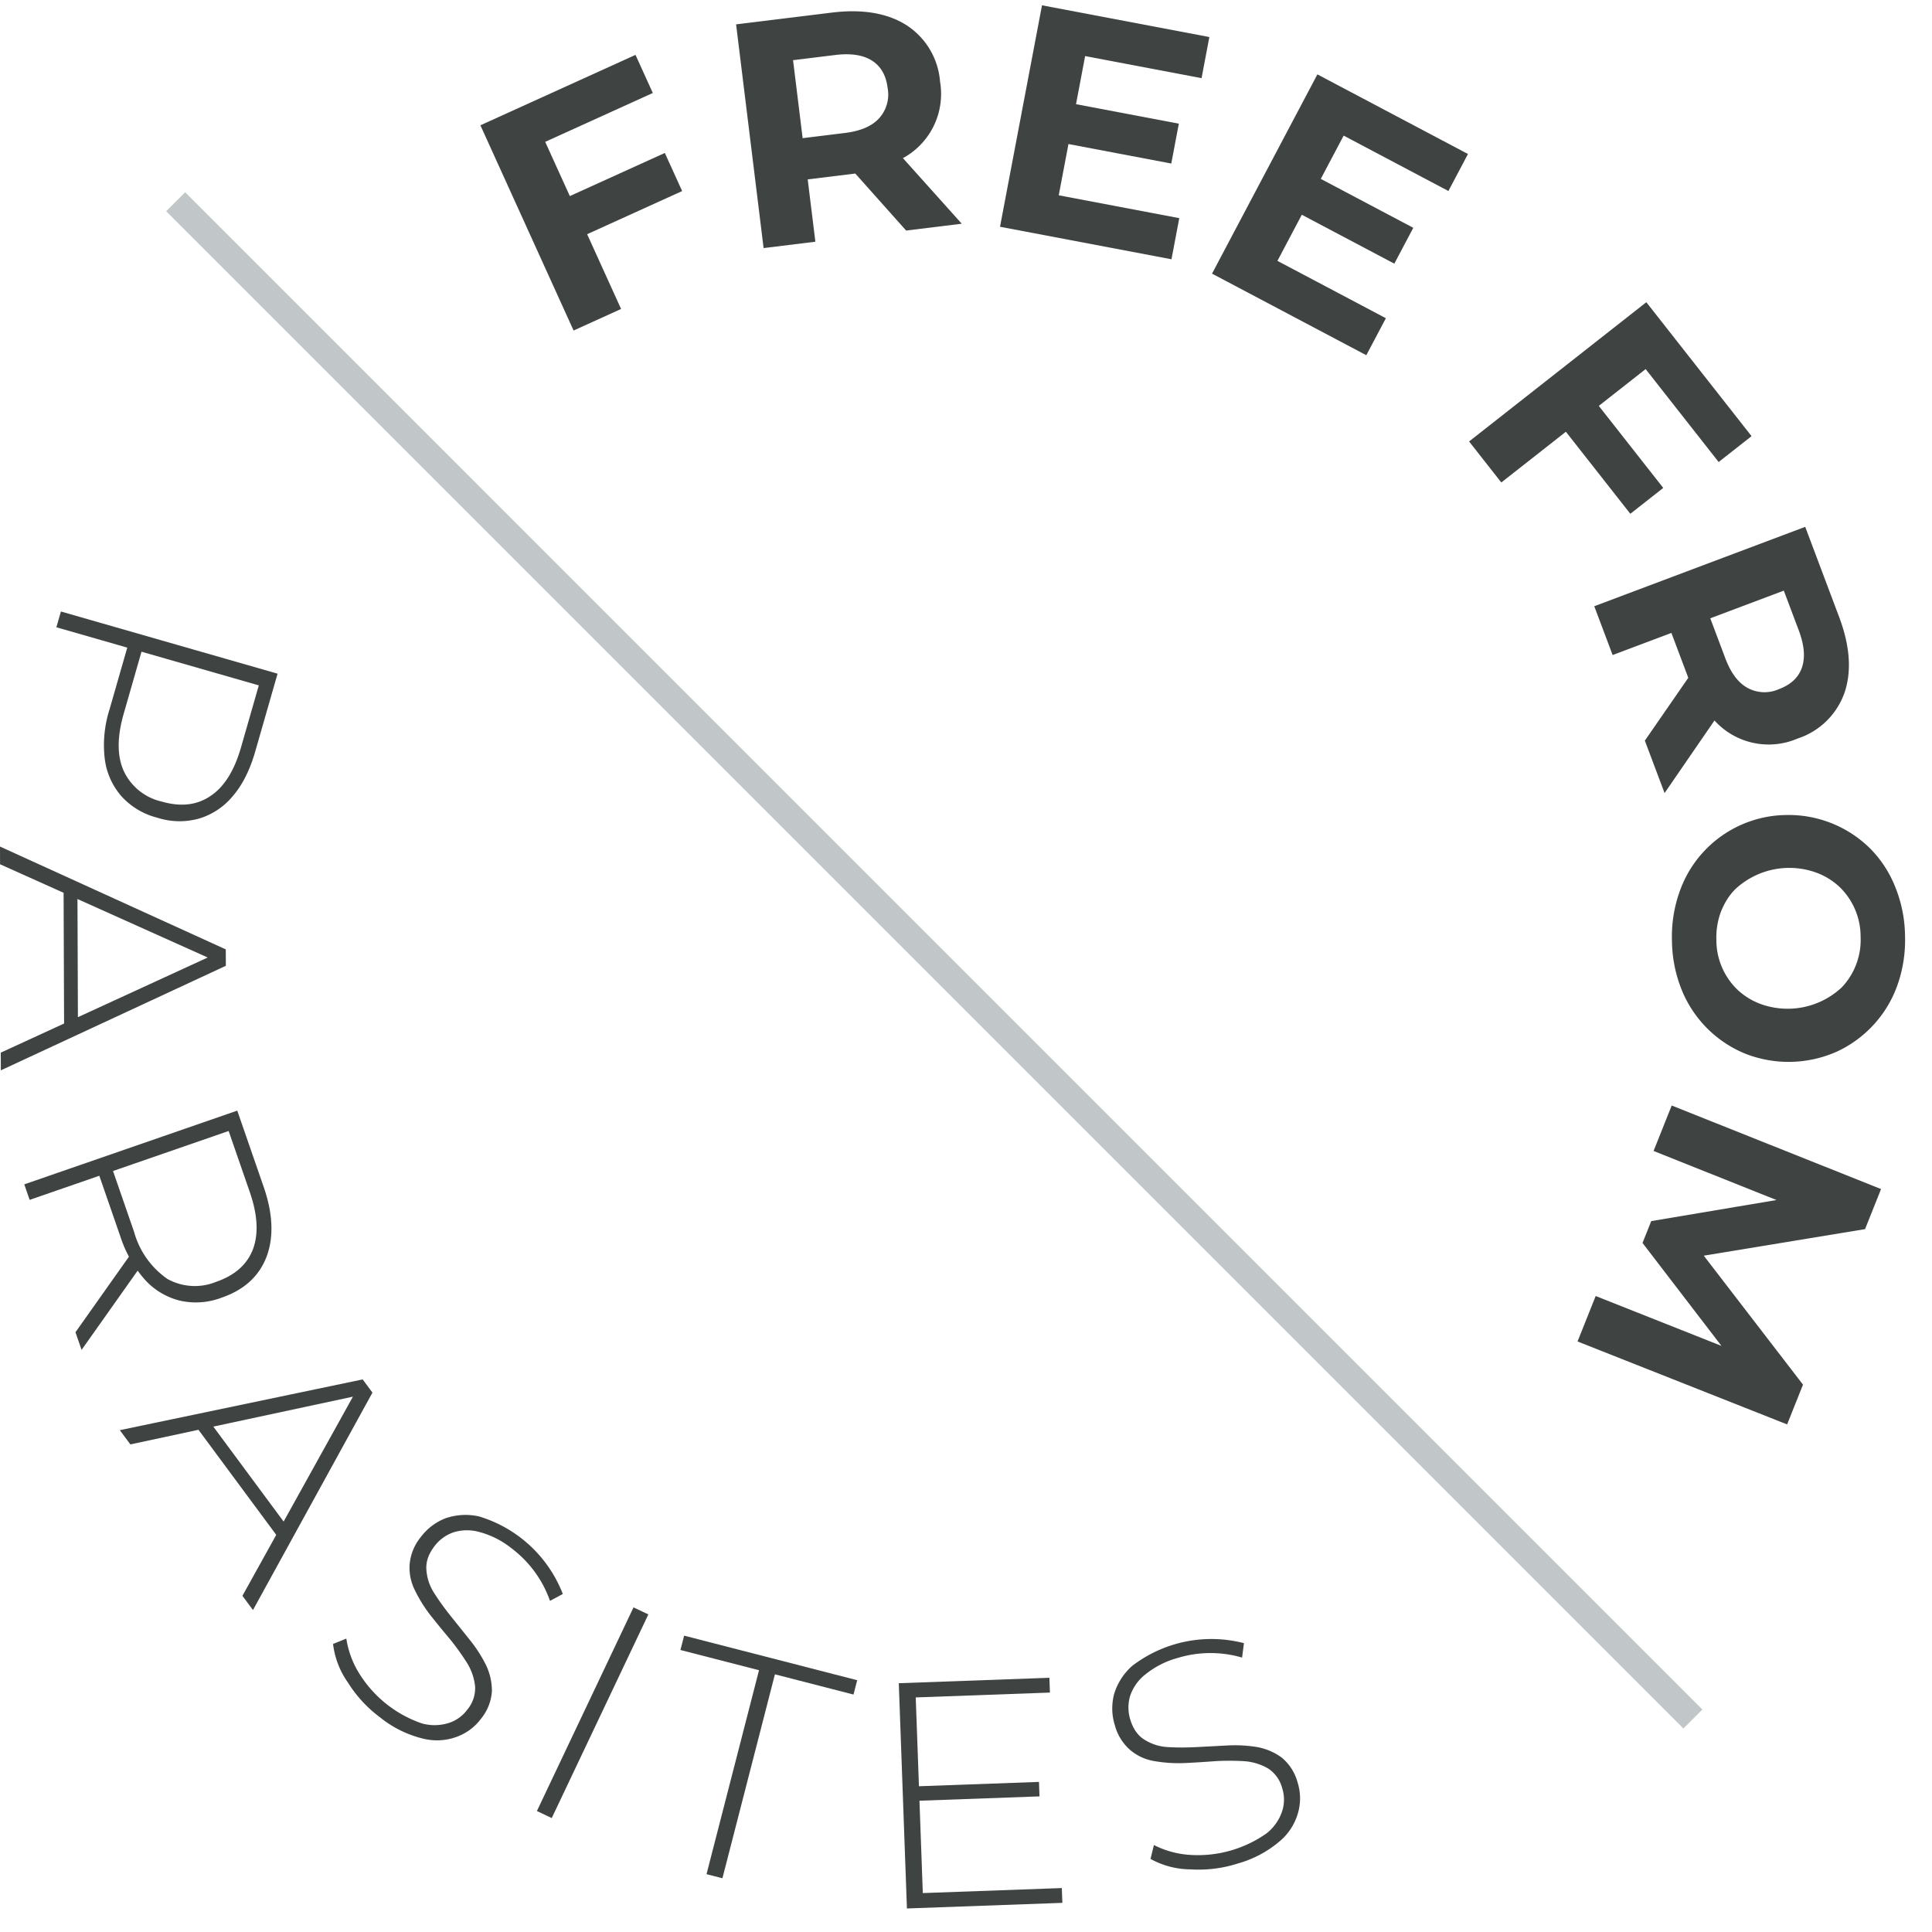
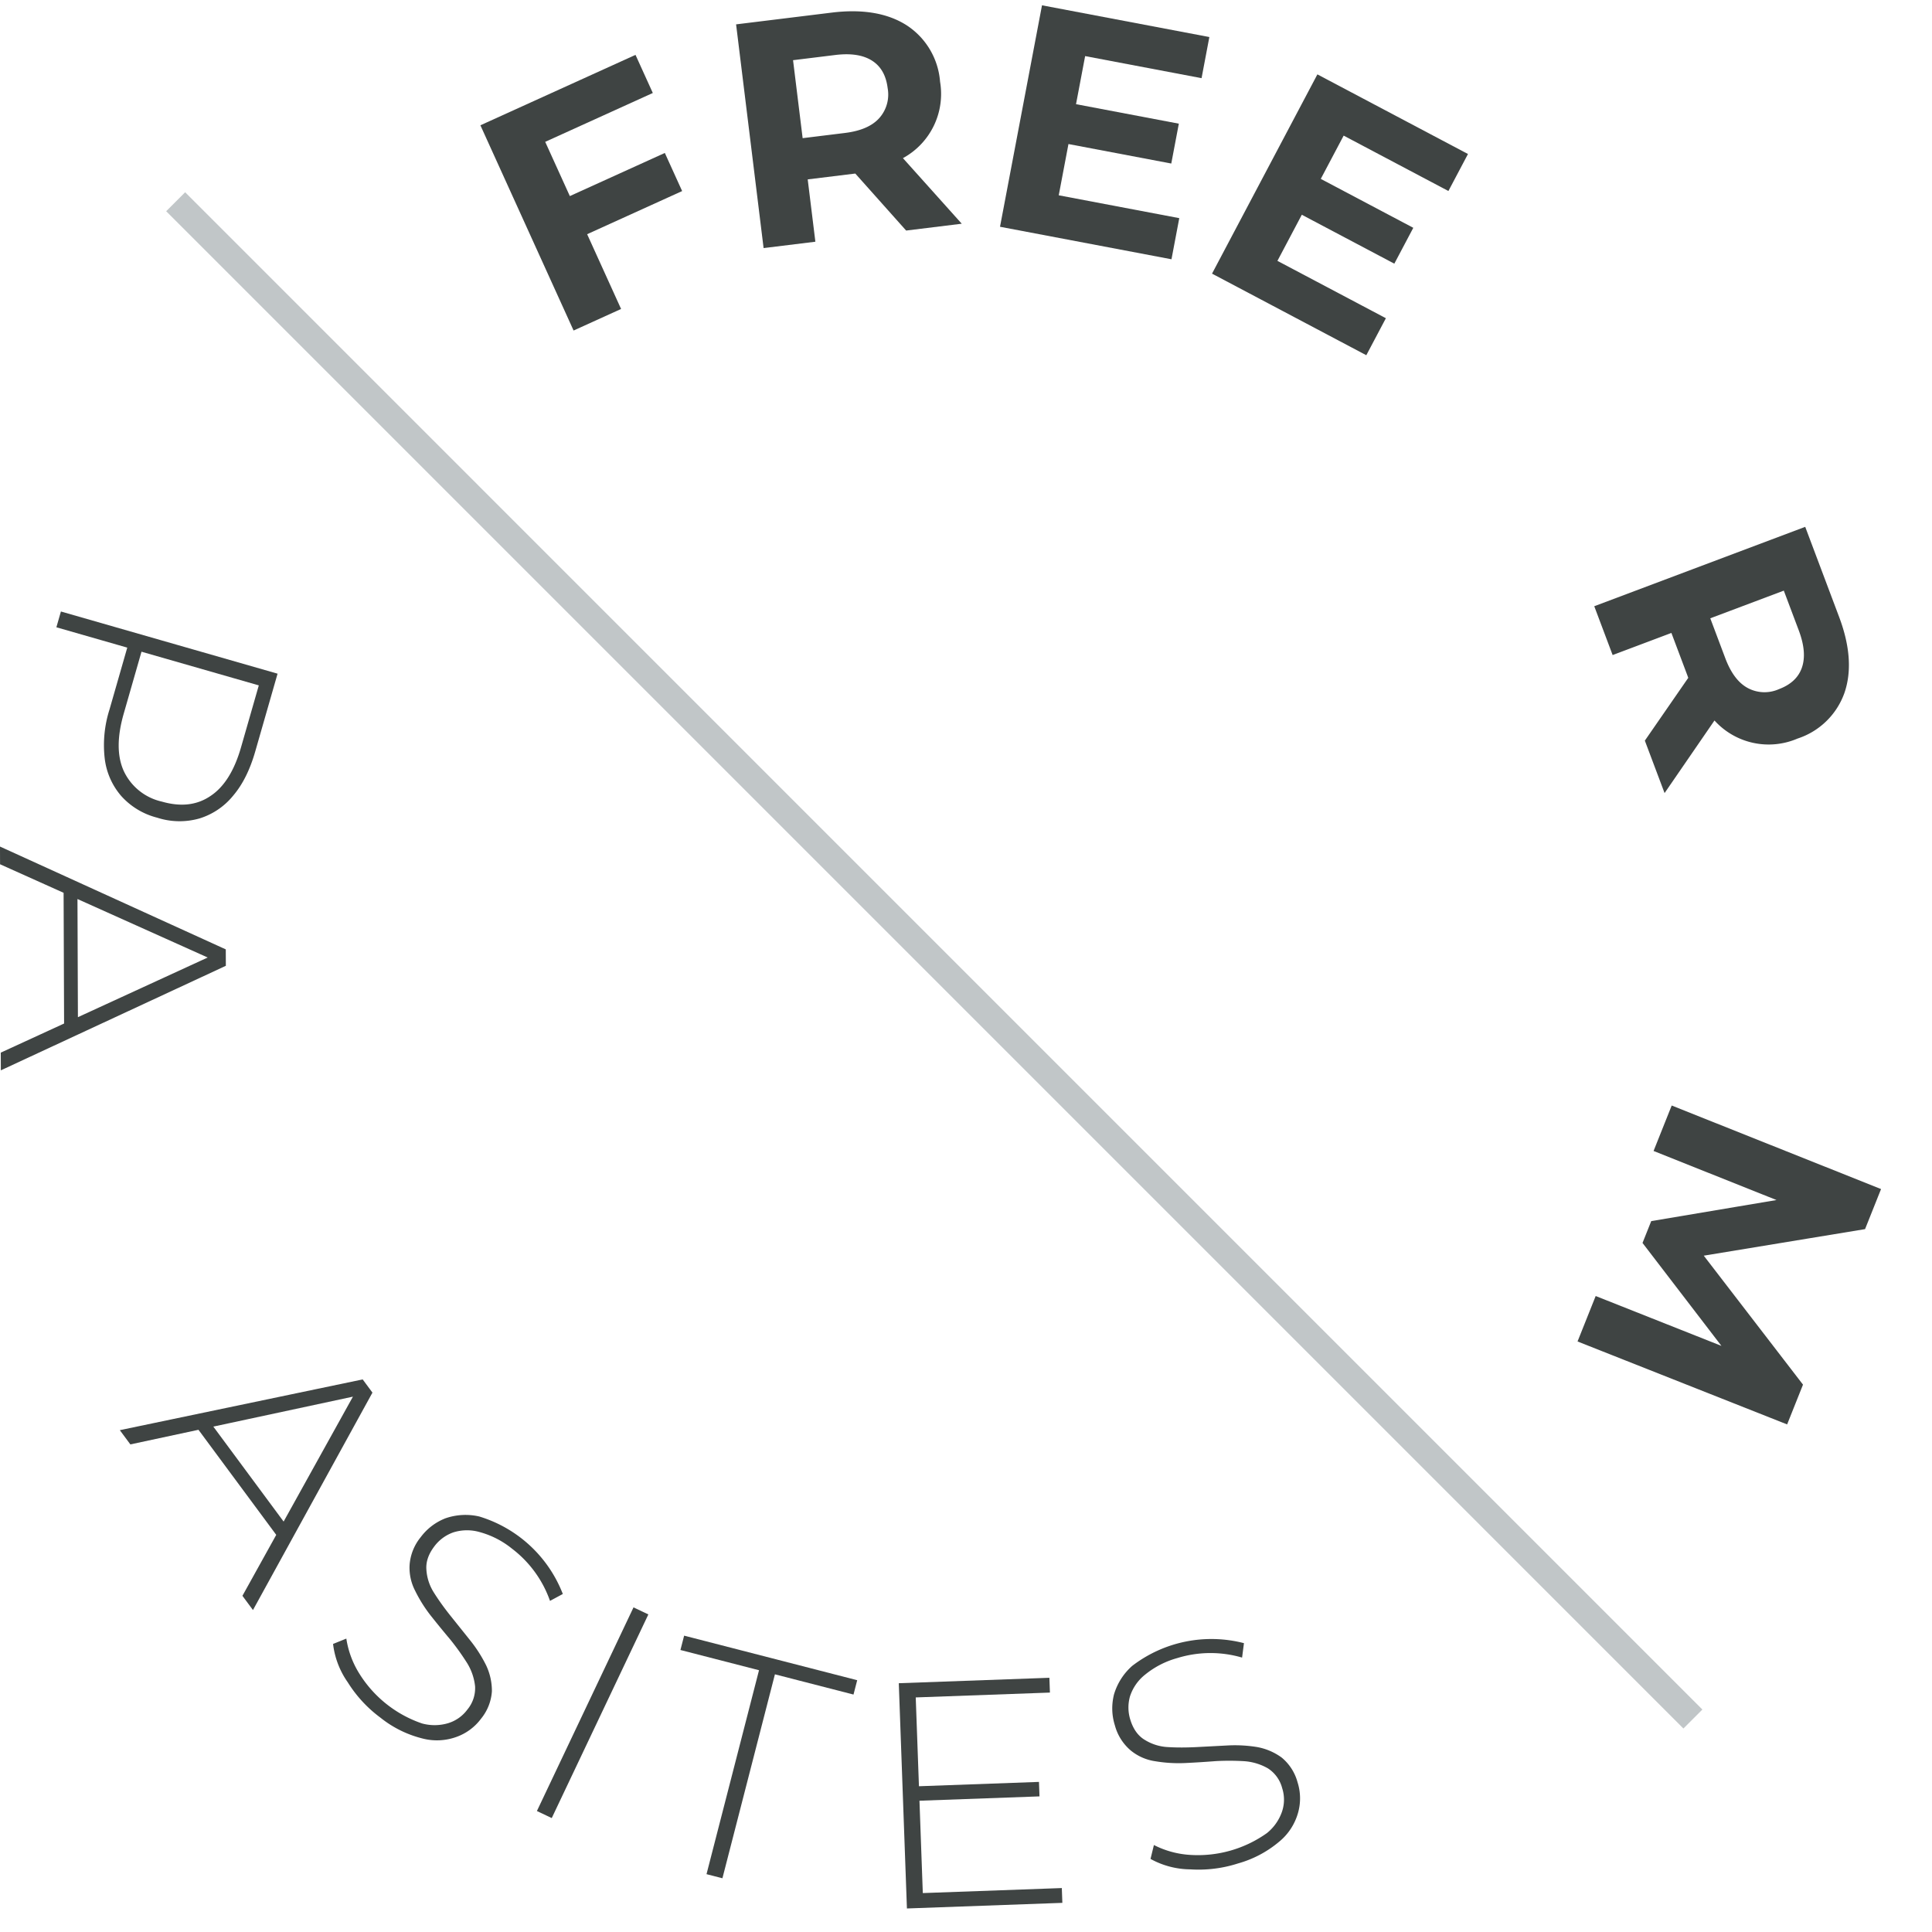
<svg xmlns="http://www.w3.org/2000/svg" xml:space="preserve" style="fill-rule:evenodd;clip-rule:evenodd;stroke-linecap:square;stroke-linejoin:round;stroke-miterlimit:1.5" viewBox="0 0 72 72">
  <path d="M.083 0v-.7h.529v.13H.245V0H.083Zm.15-.255v-.13h.336v.13H.233Z" style="fill:#3f4443;fill-rule:nonzero" transform="rotate(-24.42 39.648 -40.932) scale(12)" />
  <path d="M.083 0v-.7h.299c.097 0 .173.023.227.068a.23.23 0 0 1 .081.186.227.227 0 0 1-.142.221.4.4 0 0 1-.162.03H.173l.072-.071V0H.083Zm.446 0L.353-.254h.173L.703 0H.529ZM.245-.248.173-.324h.204c.05 0 .087-.011.112-.033a.11.11 0 0 0 .037-.089c0-.039-.012-.069-.037-.09C.464-.557.427-.568.377-.568H.173l.072-.077v.397Z" style="fill:#3f4443;fill-rule:nonzero" transform="rotate(-7.01 90.198 -219.549) scale(12)" />
  <path d="M.083 0v-.7h.529v.13H.244v.44h.381V0H.083Zm.149-.292v-.126h.337v.126H.232Z" style="fill:#3f4443;fill-rule:nonzero" transform="rotate(10.736 -25.836 197.232) scale(12)" />
  <path d="M.083 0v-.7h.529v.13H.244v.44h.381V0H.083Zm.149-.292v-.126h.337v.126H.232Z" style="fill:#3f4443;fill-rule:nonzero" transform="rotate(27.869 2.532 94.116) scale(12)" />
-   <path d="M.083 0v-.7h.529v.13H.245V0H.083Zm.15-.255v-.13h.336v.13H.233Z" style="fill:#3f4443;fill-rule:nonzero" transform="rotate(51.846 10.949 63.519) scale(12)" />
  <path d="M.083 0v-.7h.299c.097 0 .173.023.227.068a.23.23 0 0 1 .081.186.227.227 0 0 1-.142.221.4.4 0 0 1-.162.03H.173l.072-.071V0H.083Zm.446 0L.353-.254h.173L.703 0H.529ZM.245-.248.173-.324h.204c.05 0 .087-.011.112-.033a.11.11 0 0 0 .037-.089c0-.039-.012-.069-.037-.09C.464-.557.427-.568.377-.568H.173l.072-.077v.397Z" style="fill:#3f4443;fill-rule:nonzero" transform="rotate(69.377 13.884 53.497) scale(12)" />
-   <path d="M.423.012A.417.417 0 0 1 .27-.015.355.355 0 0 1 .039-.35a.36.36 0 0 1 .109-.259.355.355 0 0 1 .122-.076.415.415 0 0 1 .152-.027.42.42 0 0 1 .153.027.36.36 0 0 1 .201.19.368.368 0 0 1 0 .29.36.36 0 0 1-.201.19.419.419 0 0 1-.152.027ZM.422-.126a.214.214 0 0 0 .156-.062.212.212 0 0 0 .046-.071.246.246 0 0 0-.046-.253.214.214 0 0 0-.156-.062.214.214 0 0 0-.156.062.212.212 0 0 0-.046.071.246.246 0 0 0 .046.253c.019.02.043.035.069.046a.228.228 0 0 0 .087.016Z" style="fill:#3f4443;fill-rule:nonzero" transform="rotate(88.745 15.84 46.86) scale(12)" />
  <path d="M.083 0v-.7h.134l.298.494H.444L.737-.7H.87l.002.7H.72L.719-.467h.028l-.234.393H.44L.201-.467h.034V0H.083Z" style="fill:#3f4443;fill-rule:nonzero" transform="rotate(111.755 17.689 41.37) scale(12)" />
  <path d="M.122 0v-.7h.251c.059 0 .109.009.151.028a.217.217 0 0 1 .097.081.225.225 0 0 1 .034.127.224.224 0 0 1-.034.126.217.217 0 0 1-.097.081.364.364 0 0 1-.151.028H.15l.023-.024V0H.122Zm.051-.25L.15-.275h.223c.075 0 .132-.016.171-.049a.172.172 0 0 0 .059-.14c0-.061-.019-.108-.059-.141C.505-.638.448-.654.373-.654H.15l.023-.025v.429Z" style="fill:#3f4443;fill-rule:nonzero" transform="rotate(106.014 -6.717 11.698) scale(12)" />
  <path d="m.005 0 .322-.7h.051L.7 0H.645L.341-.668h.022L.06 0H.005Zm.118-.197L.14-.24h.419l.017.043H.123Z" style="fill:#3f4443;fill-rule:nonzero" transform="rotate(89.784 -15.804 15.744) scale(12)" />
-   <path d="M.122 0v-.7h.251c.088 0 .157.021.207.062.05.042.075.099.075.174a.224.224 0 0 1-.034.126.217.217 0 0 1-.097.081.38.38 0 0 1-.151.028H.15l.023-.024V0H.122Zm.486 0L.426-.254h.058L.666 0H.608ZM.173-.25.15-.274h.223a.263.263 0 0 0 .172-.05.175.175 0 0 0 .058-.14c0-.061-.019-.108-.058-.141C.505-.638.448-.654.373-.654H.15l.023-.025v.429Z" style="fill:#3f4443;fill-rule:nonzero" transform="rotate(70.904 -29.81 21.676) scale(12)" />
  <path d="m.005 0 .322-.7h.051L.7 0H.645L.341-.668h.022L.06 0H.005Zm.118-.197L.14-.24h.419l.017.043H.123Z" style="fill:#3f4443;fill-rule:nonzero" transform="rotate(53.493 -50.616 31.02) scale(12)" />
  <path d="M.306.005a.4.4 0 0 1-.147-.027.26.26 0 0 1-.108-.068l.023-.038a.286.286 0 0 0 .098.063.37.37 0 0 0 .248.007.147.147 0 0 0 .065-.05.116.116 0 0 0 .022-.069.104.104 0 0 0-.024-.072.172.172 0 0 0-.063-.043.775.775 0 0 0-.085-.027 3.152 3.152 0 0 1-.093-.023.439.439 0 0 1-.086-.033.155.155 0 0 1-.062-.054.154.154 0 0 1-.024-.09c0-.033.009-.064.026-.092a.19.19 0 0 1 .081-.068.404.404 0 0 1 .352.037L.51-.601A.349.349 0 0 0 .318-.66a.273.273 0 0 0-.111.019.142.142 0 0 0-.065.05.126.126 0 0 0-.021.071c0 .03.008.054.024.072a.15.15 0 0 0 .062.043c.026.01.055.019.086.027l.093.024a.428.428 0 0 1 .085.032.185.185 0 0 1 .063.054.15.15 0 0 1 .024.088.164.164 0 0 1-.027.091.178.178 0 0 1-.083.068.34.34 0 0 1-.142.026Z" style="fill:#3f4443;fill-rule:nonzero" transform="rotate(36.841 -87.084 47.808) scale(12)" />
  <path d="M.122-.7h.051V0H.122z" style="fill:#3f4443;fill-rule:nonzero" transform="rotate(25.378 -139.14 74.928) scale(12)" />
  <path d="M.256 0v-.654H.004V-.7h.555v.046H.307V0H.256Z" style="fill:#3f4443;fill-rule:nonzero" transform="rotate(14.437 -261.022 126.736) scale(12)" />
  <path d="M.122 0v-.7H.59v.046H.173v.608h.432V0H.122Zm.045-.333v-.045h.379v.045H.167Z" style="fill:#3f4443;fill-rule:nonzero" transform="rotate(-2.069 1986.994 -859.767) scale(12)" />
  <path d="M.306.005a.4.4 0 0 1-.147-.027.26.26 0 0 1-.108-.068l.023-.038a.286.286 0 0 0 .098.063.37.37 0 0 0 .248.007.147.147 0 0 0 .065-.05.116.116 0 0 0 .022-.069.104.104 0 0 0-.024-.072.172.172 0 0 0-.063-.043.775.775 0 0 0-.085-.027 3.152 3.152 0 0 1-.093-.023.439.439 0 0 1-.086-.033.155.155 0 0 1-.062-.054.154.154 0 0 1-.024-.09c0-.033.009-.064.026-.092a.19.19 0 0 1 .081-.068.404.404 0 0 1 .352.037L.51-.601A.349.349 0 0 0 .318-.66a.273.273 0 0 0-.111.019.142.142 0 0 0-.065.05.126.126 0 0 0-.021.071c0 .03.008.054.024.072a.15.15 0 0 0 .062.043c.026.01.055.019.086.027l.093.024a.428.428 0 0 1 .085.032.185.185 0 0 1 .063.054.15.15 0 0 1 .024.088.164.164 0 0 1-.027.091.178.178 0 0 1-.083.068.34.34 0 0 1-.142.026Z" style="fill:#3f4443;fill-rule:nonzero" transform="rotate(-17.476 250.62 -103.392) scale(12)" />
  <path d="m6.9 7.872 55.836 55.837" style="fill:none;stroke:#c1c6c8;stroke-width:1px" />
</svg>